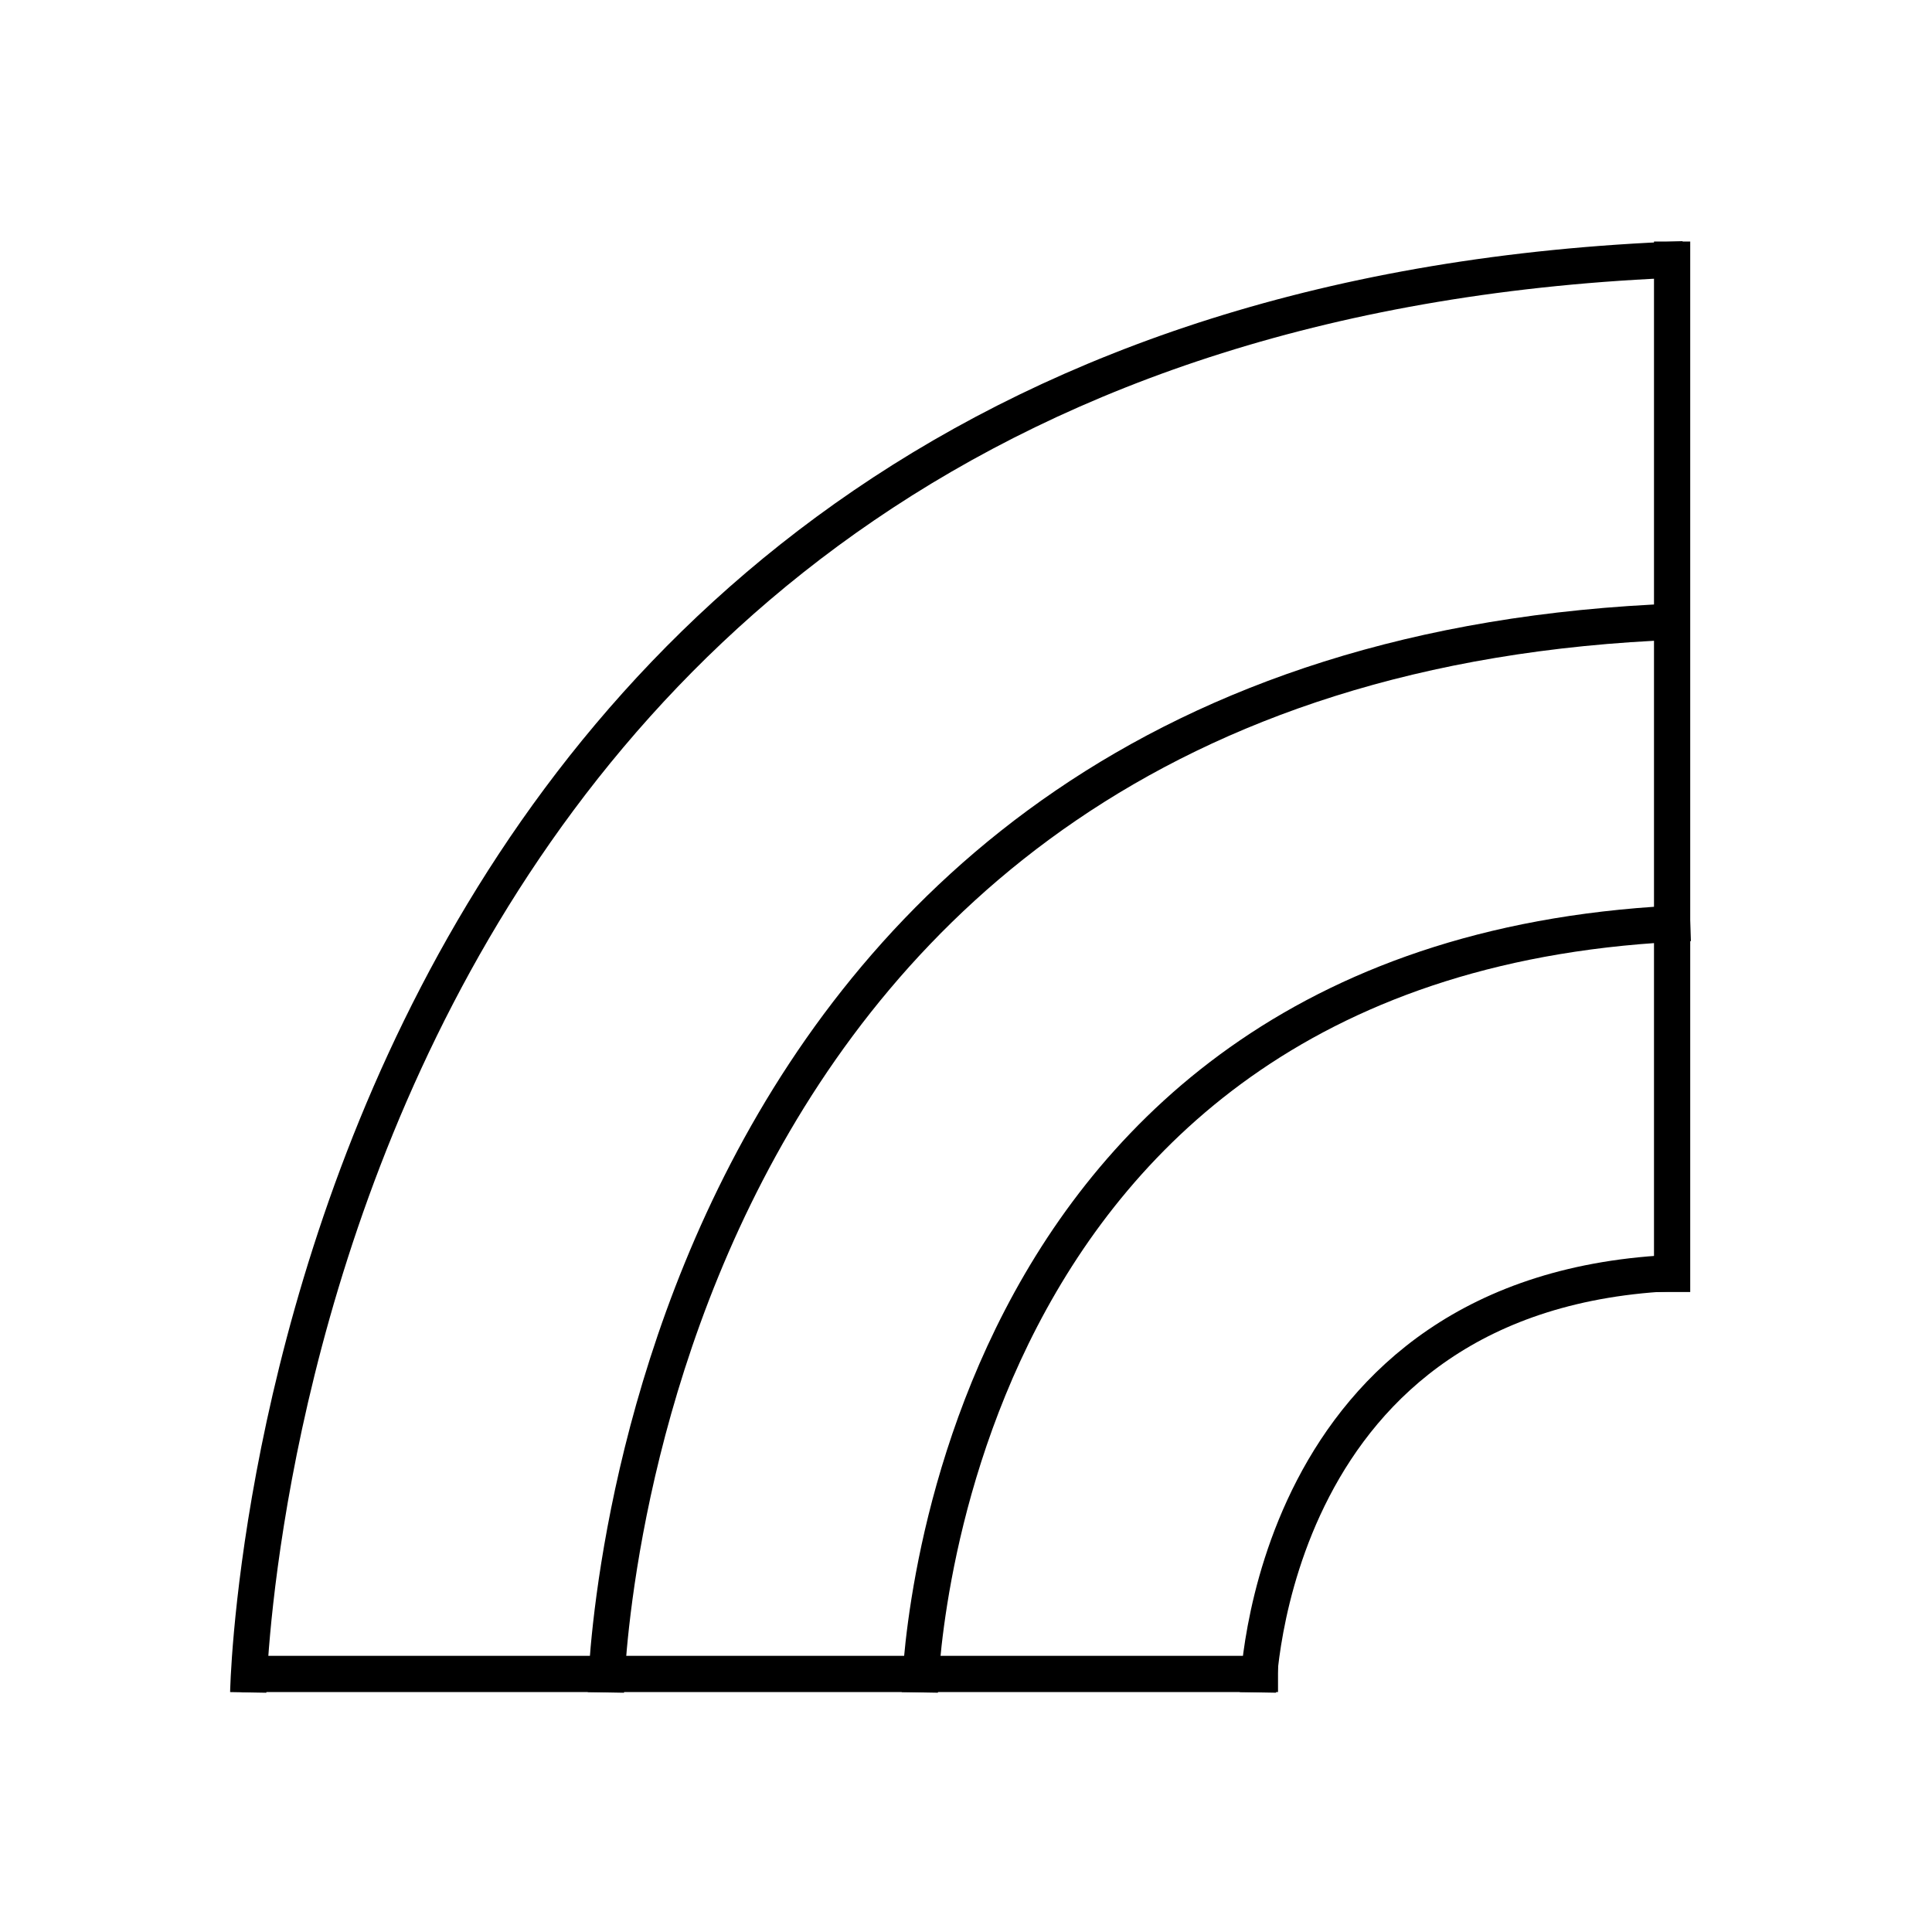
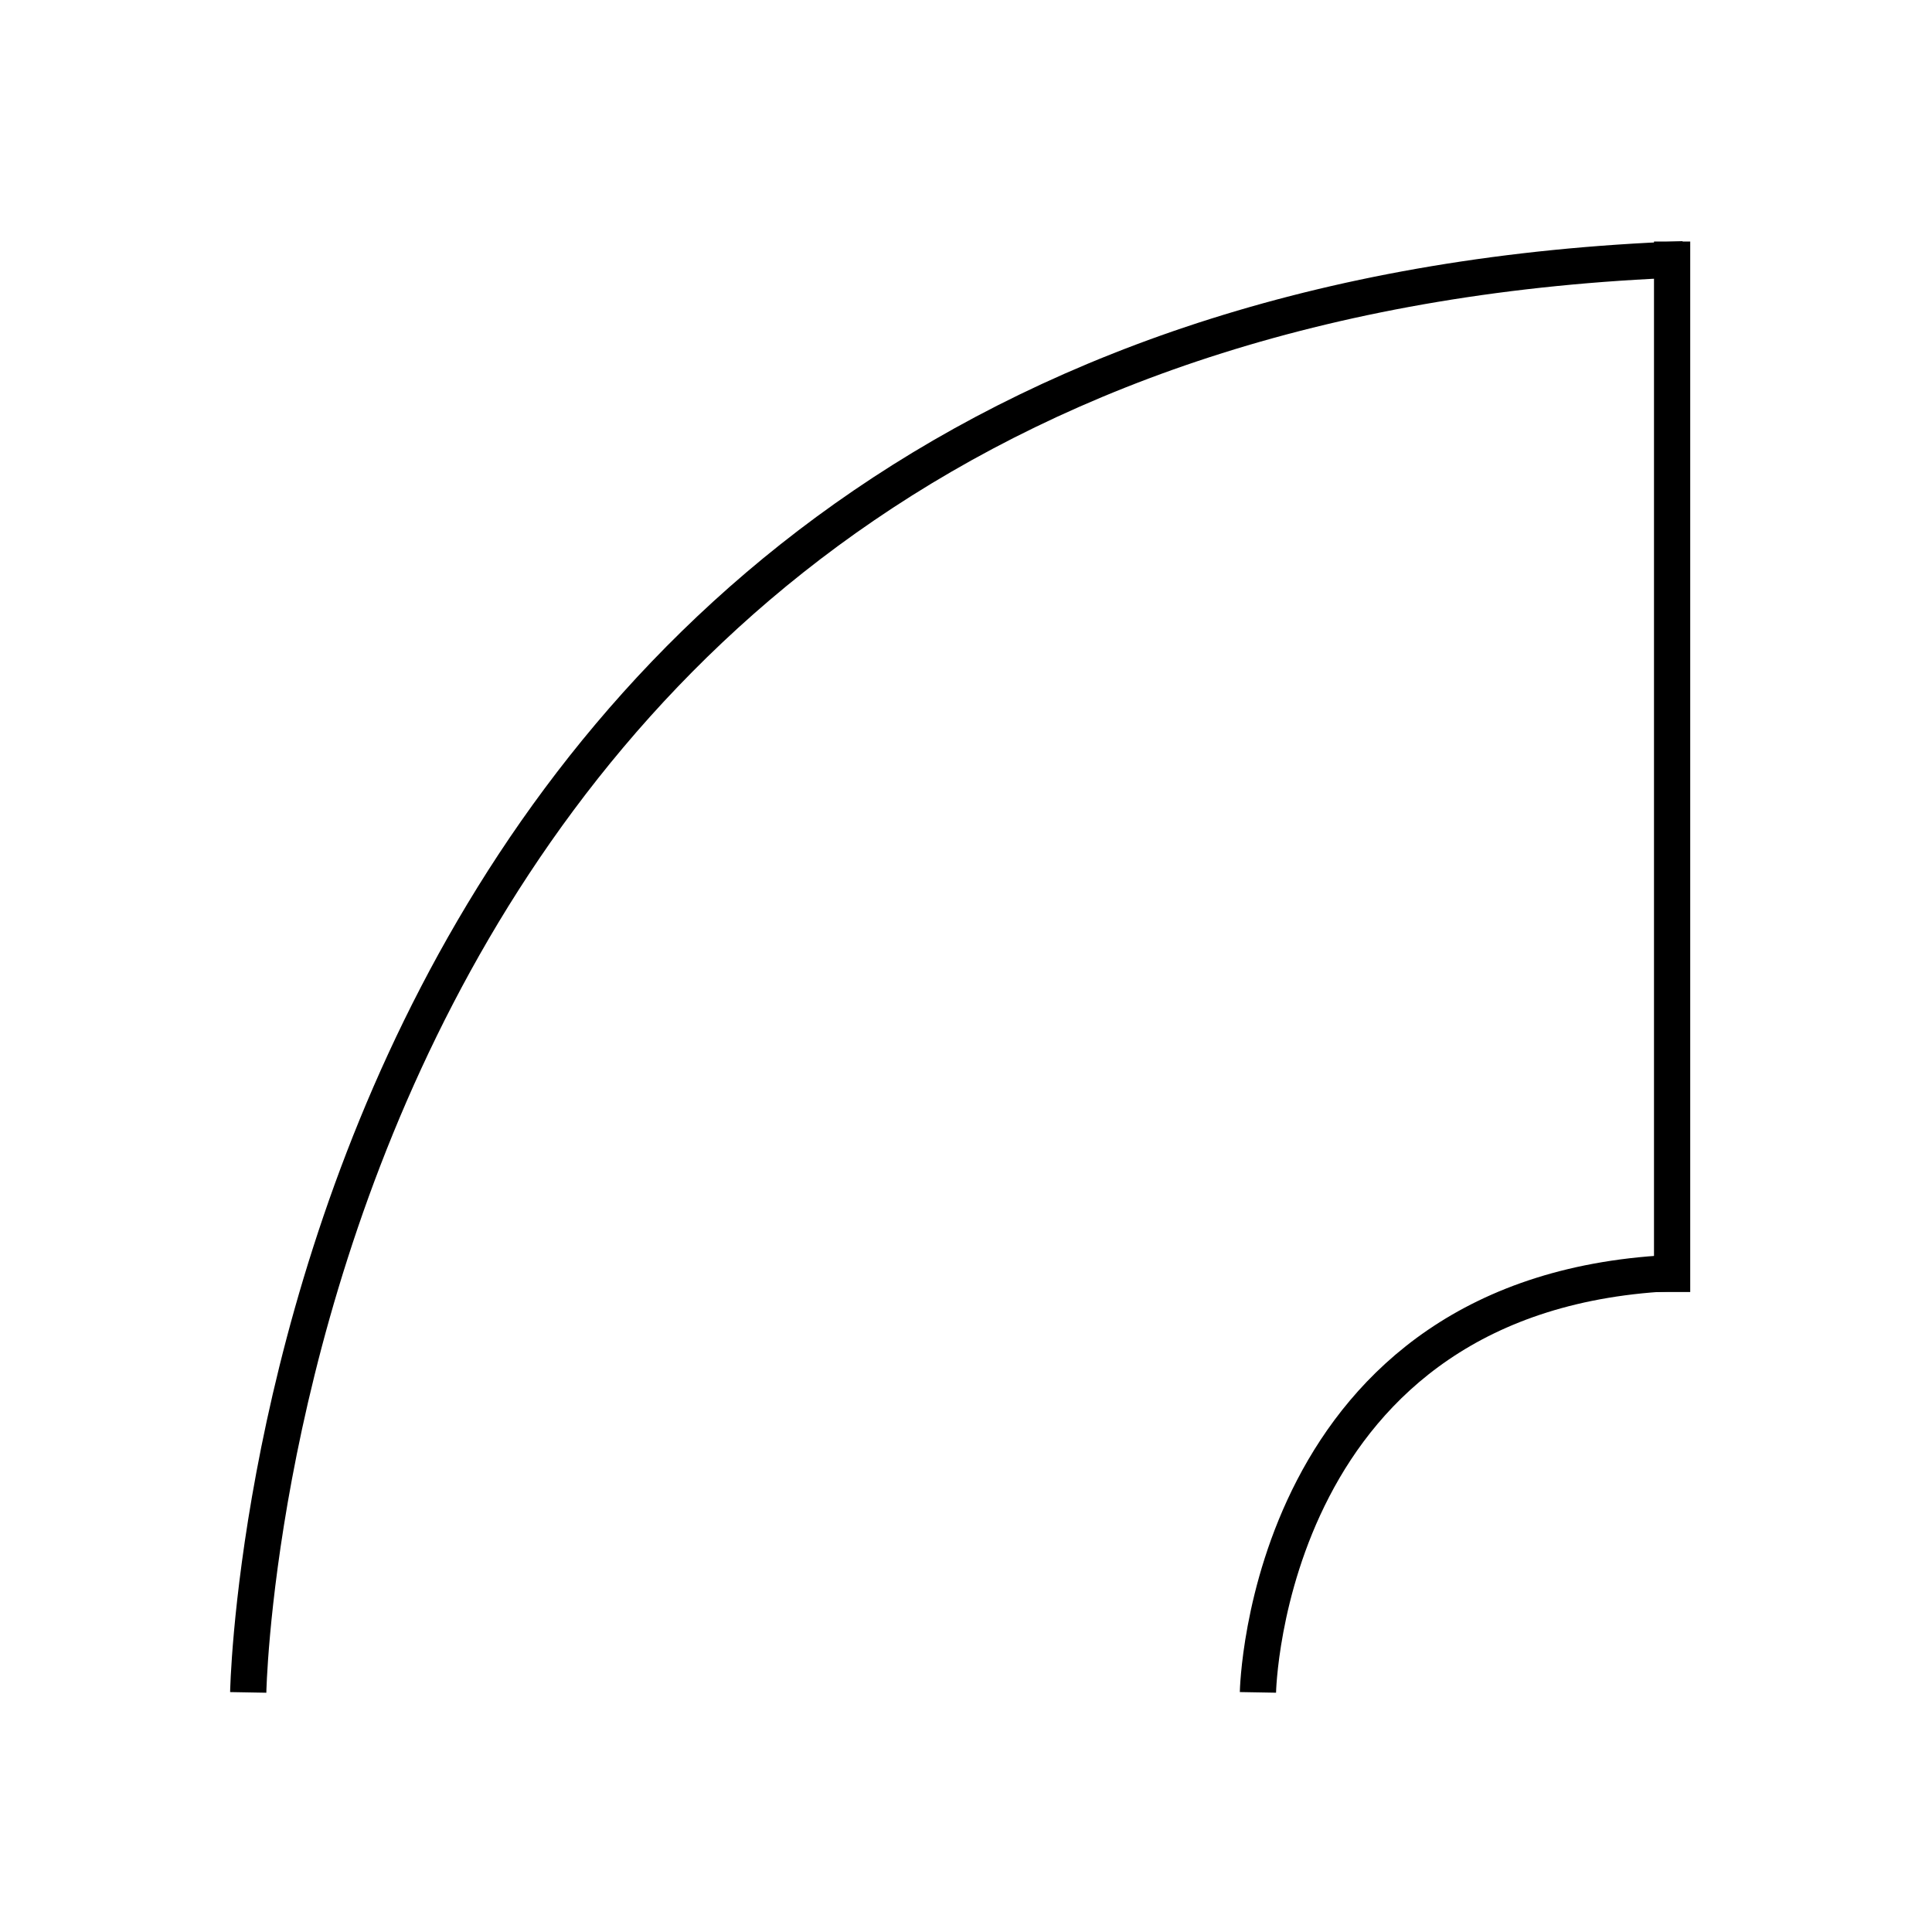
<svg xmlns="http://www.w3.org/2000/svg" id="Group_3680" data-name="Group 3680" width="160" height="160" viewBox="0 0 160 160">
  <g id="Group_3678" data-name="Group 3678" transform="translate(-20.443 -19.842)">
    <path id="Path_5734" data-name="Path 5734" d="M8205-11903s2.057-114.354,118.841-118.683" transform="translate(-8164 12063)" fill="none" stroke="#000" stroke-width="3" />
-     <path id="Path_5735" data-name="Path 5735" d="M8205-11933s1.537-85.448,88.8-88.683" transform="translate(-8134.38 12093)" fill="none" stroke="#000" stroke-width="3" />
-     <path id="Path_5736" data-name="Path 5736" d="M8205-11957.97s1.1-61.39,63.8-63.715" transform="translate(-8108.38 12117.968)" fill="none" stroke="#000" stroke-width="3" />
    <path id="Path_5737" data-name="Path 5737" d="M8205-11986.932s.6-33.484,34.8-34.753" transform="translate(-8080.38 12146.93)" fill="none" stroke="#000" stroke-width="3" />
-     <path id="Path_5738" data-name="Path 5738" d="M8204.748-11902.529h85.84" transform="translate(-8164.305 12061)" fill="none" stroke="#000" stroke-width="3" />
    <path id="Path_5739" data-name="Path 5739" d="M8204.748-11902.529h87" transform="translate(-11743.609 -8164.906) rotate(90)" fill="none" stroke="#000" stroke-width="3" />
  </g>
-   <rect id="Rectangle_442" data-name="Rectangle 442" width="160" height="160" fill="none" />
</svg>